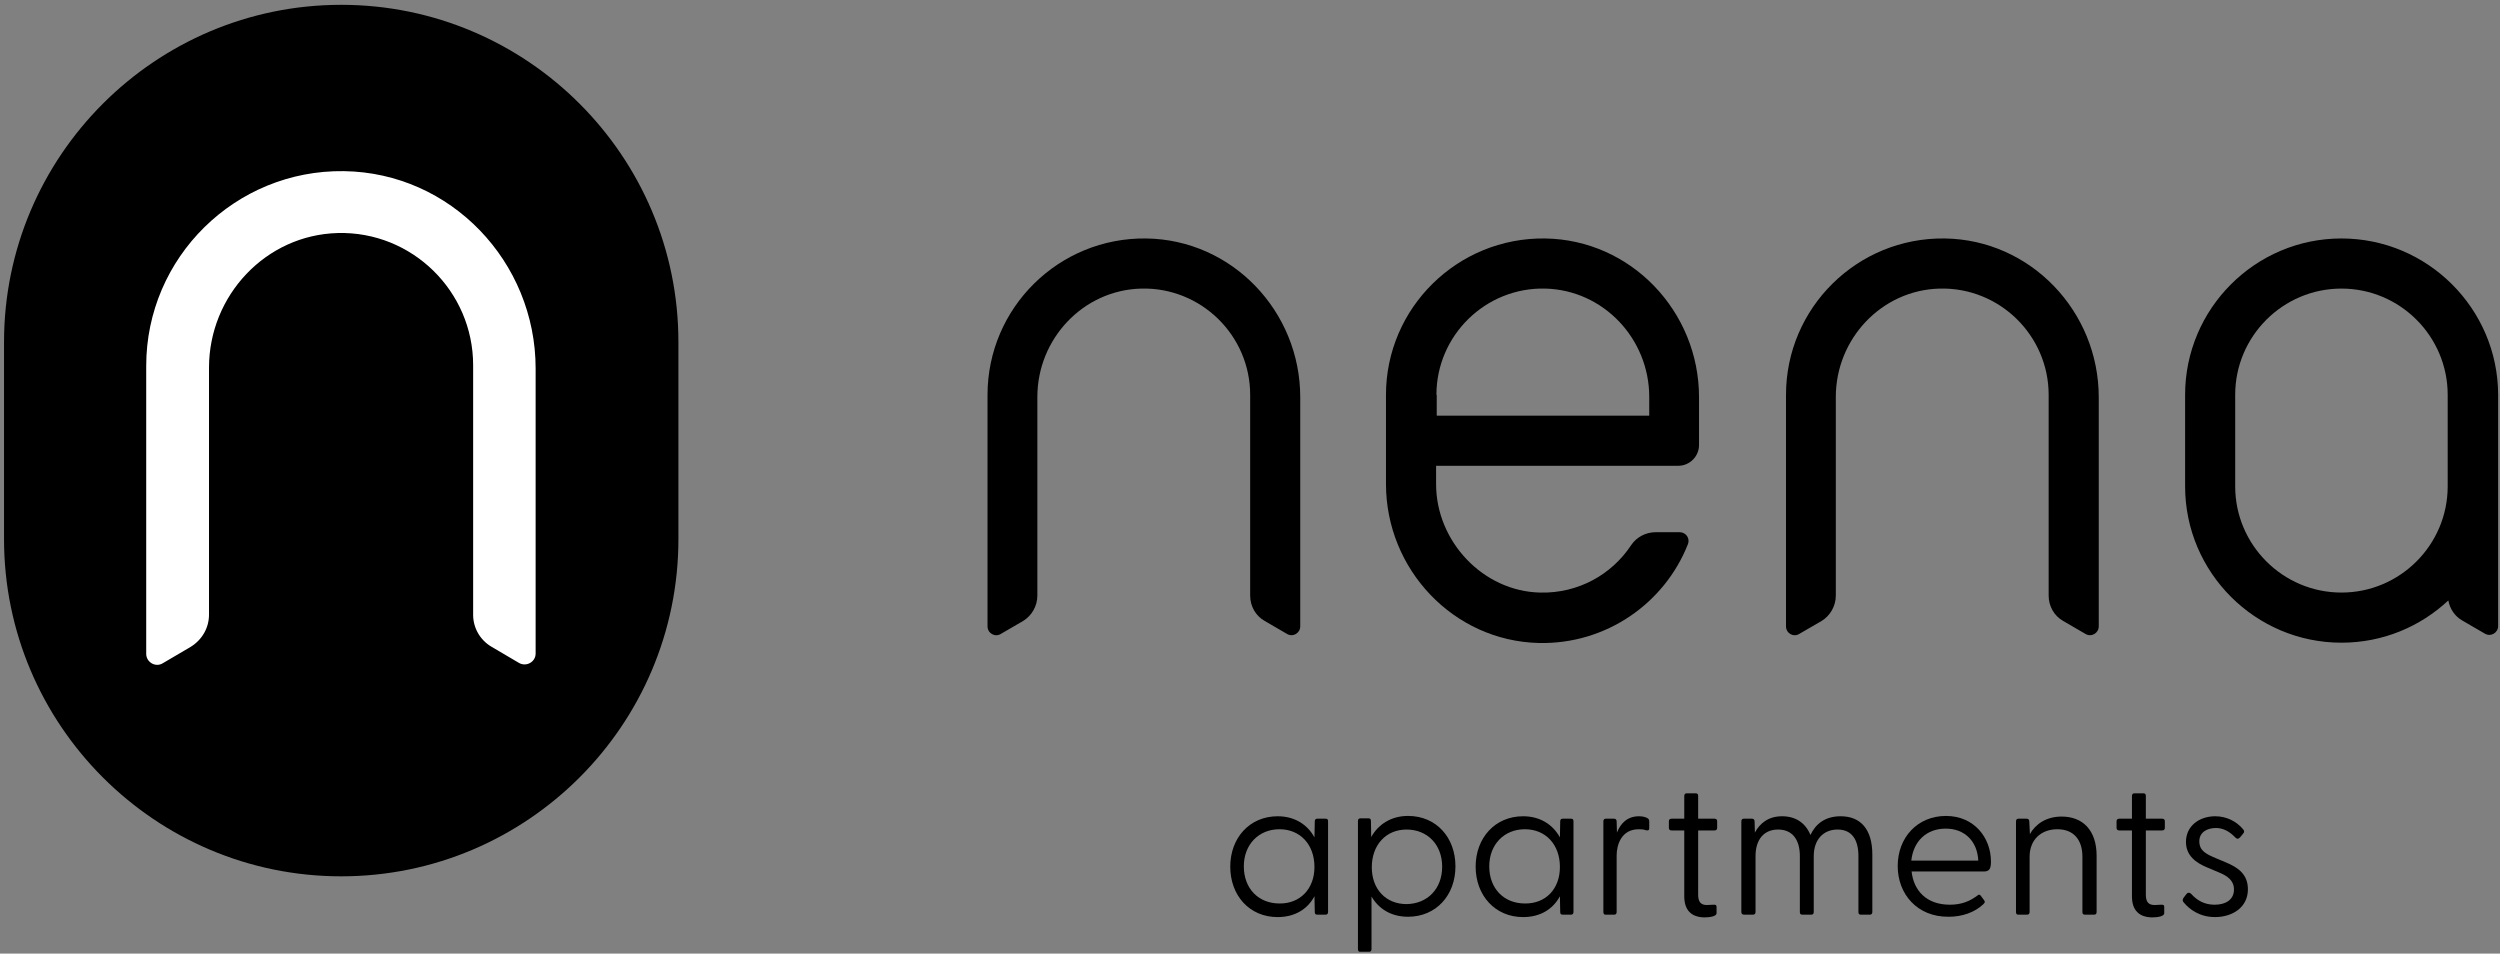
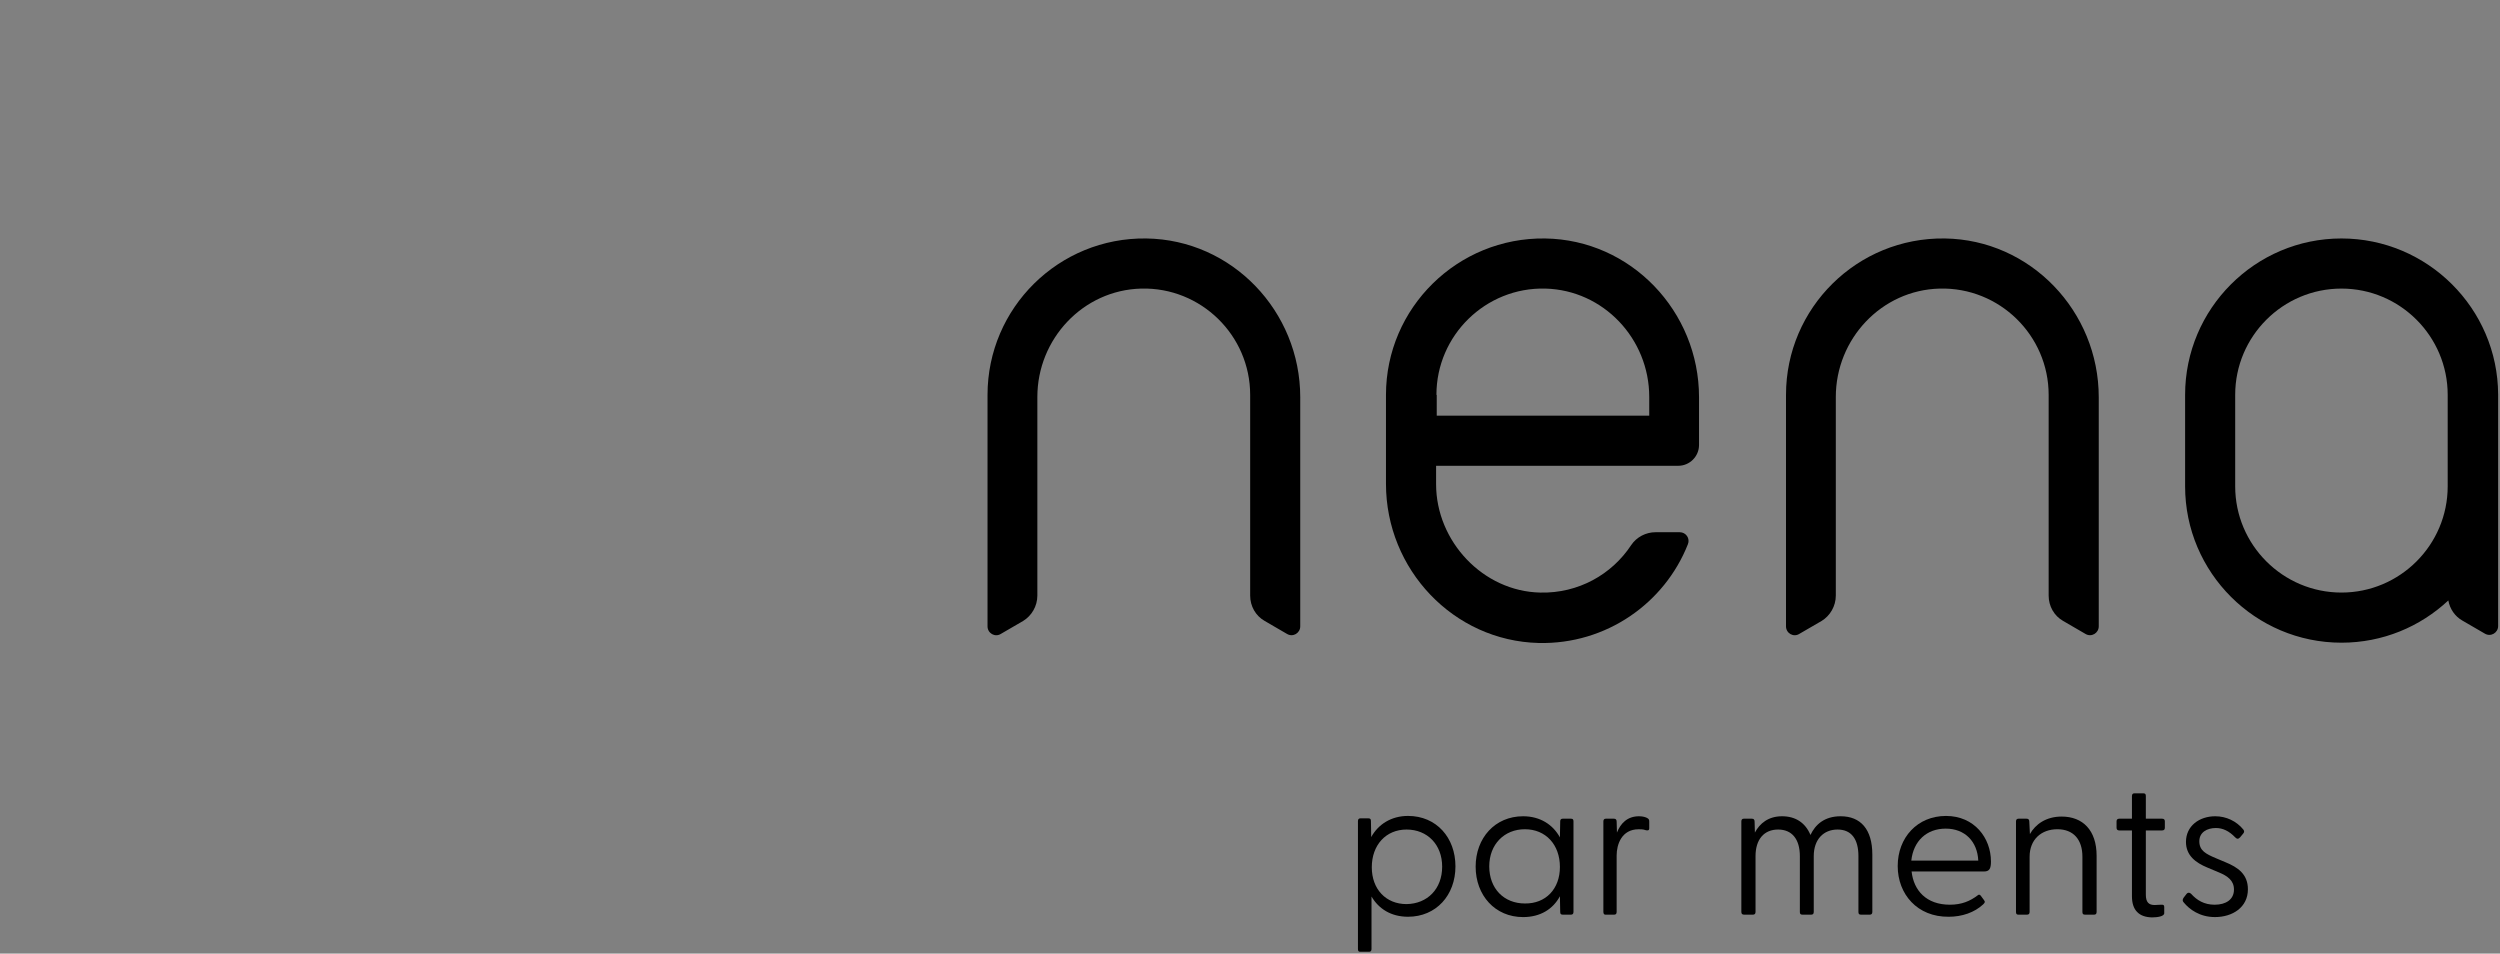
<svg xmlns="http://www.w3.org/2000/svg" version="1.1" id="Layer_1" x="0px" y="0px" width="194px" height="74px" viewBox="0 0 194 74" xml:space="preserve">
  <rect x="0" y="0" width="194" height="74" fill="#808080" stroke="none" />
  <g>
    <g>
-       <path d="M26.479,68.003c-14.43,0-26.166-11.735-26.166-26.167V26.54c0-14.43,11.736-26.166,26.166-26.166 S52.645,12.109,52.645,26.54v15.296C52.645,56.268,40.909,68.003,26.479,68.003z" />
-     </g>
-     <path fill="#FFFFFF" d="M16.219,47.694V28.531c0-5.598,4.404-10.307,10.002-10.448c5.763-0.141,10.495,4.521,10.495,10.261v19.373 c0,1.006,0.539,1.944,1.405,2.459l2.155,1.268c0.563,0.325,1.289-0.073,1.289-0.729V28.601c0-8.293-6.582-15.203-14.875-15.32 c-8.433-0.118-15.344,6.699-15.344,15.109v22.349c0,0.653,0.727,1.077,1.289,0.727L14.79,50.2 C15.703,49.638,16.219,48.7,16.219,47.694z" />
+       </g>
    <g>
      <path d="M80.499,46.217V30.803c0-4.497,3.537-8.292,8.058-8.409c4.638-0.117,8.456,3.631,8.456,8.246v15.577 c0,0.821,0.422,1.57,1.125,1.968l1.733,1.007c0.467,0.282,1.028-0.069,1.028-0.586V30.827c0-6.676-5.292-12.228-11.945-12.322 c-6.792-0.094-12.322,5.387-12.322,12.135v17.966c0,0.539,0.586,0.868,1.032,0.586l1.733-1.007 C80.053,47.787,80.499,47.038,80.499,46.217z" />
      <path d="M142.459,46.217V30.803c0-4.497,3.537-8.292,8.057-8.409c4.639-0.117,8.459,3.631,8.459,8.246v15.577 c0,0.821,0.422,1.57,1.123,1.968l1.734,1.007c0.469,0.282,1.031-0.069,1.031-0.586V30.827c0-6.676-5.297-12.228-11.947-12.322 c-6.795-0.094-12.322,5.387-12.322,12.135v17.966c0,0.539,0.586,0.868,1.029,0.586l1.736-1.007 C142.014,47.787,142.459,47.038,142.459,46.217z" />
      <path d="M181.697,18.505c-6.701,0-12.133,5.458-12.133,12.135v7.098c0,6.698,5.455,12.135,12.133,12.135 c3.207,0,6.113-1.241,8.293-3.279c0.117,0.655,0.514,1.242,1.1,1.568l1.732,1.006c0.469,0.281,1.033-0.068,1.033-0.584V37.737 v-2.342v-4.779C193.832,23.94,188.373,18.505,181.697,18.505z M189.941,37.737c0,4.545-3.699,8.246-8.244,8.246 c-4.547,0-8.246-3.701-8.246-8.246V30.64c0-4.545,3.699-8.246,8.246-8.246c4.545,0,8.244,3.701,8.244,8.246v4.778V37.737z" />
      <path d="M126.576,42.305c-1.498,2.272-4.098,3.749-7.051,3.679c-4.449-0.094-8.084-3.981-8.084-8.41v-1.429h18.789 c0.891,0,1.615-0.727,1.615-1.616v-3.702c0-6.676-5.293-12.228-11.945-12.322c-6.795-0.094-12.348,5.387-12.348,12.135v6.911 c0,6.629,5.227,12.182,11.855,12.345c5.246,0.117,9.77-3.094,11.572-7.66c0.188-0.446-0.141-0.936-0.633-0.936h-1.873 C127.725,41.3,126.998,41.671,126.576,42.305z M111.467,30.64c0-4.615,3.818-8.363,8.455-8.246c4.5,0.118,8.059,3.888,8.059,8.409 v1.452h-16.49V30.64H111.467z" />
    </g>
    <g>
-       <path d="M95.468,67.252c0-2.225,1.499-3.91,3.678-3.91c1.333,0,2.319,0.655,2.856,1.639l0.025-1.243 c0-0.139,0.07-0.207,0.188-0.207h0.654c0.141,0,0.189,0.068,0.189,0.207v7.03c0,0.141-0.072,0.209-0.189,0.209h-0.654 c-0.141,0-0.188-0.068-0.188-0.209l-0.025-1.219c-0.537,1.005-1.523,1.617-2.856,1.617C96.943,71.166,95.468,69.478,95.468,67.252 z M102.002,67.278c0-1.736-1.102-2.929-2.716-2.929c-1.593,0-2.765,1.17-2.765,2.881c0,1.732,1.147,2.88,2.765,2.88 C100.877,70.133,102.002,68.985,102.002,67.278z" />
      <path d="M105.377,73.647v-9.933c0-0.14,0.07-0.21,0.188-0.21h0.631c0.141,0,0.189,0.07,0.189,0.21l0.021,1.243 c0.541-0.984,1.547-1.641,2.857-1.641c2.203,0,3.68,1.685,3.68,3.913c0,2.247-1.502,3.911-3.68,3.911 c-1.311,0-2.271-0.609-2.834-1.57v4.076c0,0.142-0.068,0.211-0.186,0.211h-0.703C105.424,73.858,105.377,73.789,105.377,73.647z M111.912,67.252c0-1.71-1.148-2.88-2.764-2.88c-1.596,0-2.697,1.195-2.697,2.929c0,1.708,1.102,2.857,2.697,2.857 C110.764,70.133,111.912,68.985,111.912,67.252z" />
      <path d="M114.51,67.252c0-2.225,1.502-3.91,3.682-3.91c1.334,0,2.318,0.655,2.857,1.639l0.023-1.243 c0-0.139,0.068-0.207,0.188-0.207h0.654c0.143,0,0.188,0.068,0.188,0.207v7.03c0,0.141-0.07,0.209-0.188,0.209h-0.654 c-0.141,0-0.188-0.068-0.188-0.209l-0.023-1.219c-0.539,1.005-1.523,1.617-2.857,1.617 C116.012,71.166,114.51,69.478,114.51,67.252z M121.049,67.278c0-1.736-1.102-2.929-2.719-2.929c-1.594,0-2.764,1.17-2.764,2.881 c0,1.732,1.146,2.88,2.764,2.88C119.947,70.133,121.049,68.985,121.049,67.278z" />
      <path d="M124.422,70.768v-7.03c0-0.139,0.068-0.207,0.188-0.207h0.631c0.141,0,0.211,0.068,0.211,0.233l0.023,0.842 c0.281-0.702,0.797-1.264,1.711-1.264c0.305,0,0.539,0.069,0.68,0.163c0.092,0.07,0.115,0.117,0.115,0.259v0.514 c0,0.164-0.115,0.188-0.281,0.142c-0.186-0.069-0.375-0.069-0.537-0.069c-1.334,0-1.711,1.192-1.711,2.035v4.383 c0,0.141-0.07,0.209-0.186,0.209h-0.703C124.49,70.977,124.422,70.908,124.422,70.768z" />
-       <path d="M130.699,69.549v-5.107h-0.984c-0.141,0-0.211-0.069-0.211-0.209v-0.495c0-0.139,0.07-0.207,0.211-0.207h0.984v-1.758 c0-0.142,0.07-0.211,0.186-0.211h0.703c0.141,0,0.189,0.069,0.189,0.211v1.758h1.266c0.141,0,0.209,0.068,0.209,0.207v0.495 c0,0.14-0.068,0.209-0.209,0.209h-1.266v4.989c0,0.587,0.232,0.798,0.678,0.798c0.119,0,0.33-0.022,0.471-0.022 c0.234-0.022,0.279,0.046,0.279,0.186v0.47c0,0.258-0.563,0.327-0.959,0.327C131.262,71.166,130.699,70.65,130.699,69.549z" />
      <path d="M135.129,70.768v-7.03c0-0.139,0.068-0.207,0.184-0.207h0.635c0.141,0,0.209,0.068,0.209,0.233l0.023,0.842 c0.375-0.702,1.033-1.264,2.109-1.264c1.031,0,1.805,0.492,2.203,1.452c0.373-0.797,1.076-1.452,2.342-1.452 c1.547,0,2.459,1.008,2.459,2.975v4.451c0,0.141-0.07,0.209-0.188,0.209h-0.703c-0.141,0-0.188-0.068-0.188-0.209v-4.333 c0-1.313-0.541-2.063-1.617-2.063c-1.098,0-1.85,0.771-1.85,2.063v4.333c0,0.141-0.068,0.209-0.188,0.209h-0.701 c-0.143,0-0.189-0.068-0.189-0.209v-4.333c0-1.313-0.609-2.063-1.686-2.063c-1.1,0-1.754,0.771-1.754,2.063v4.333 c0,0.141-0.074,0.209-0.191,0.209h-0.703C135.197,70.977,135.129,70.908,135.129,70.768z" />
      <path d="M147.262,67.205c0-2.203,1.521-3.888,3.748-3.888c2.201,0,3.488,1.71,3.488,3.539c0,0.537-0.115,0.771-0.537,0.771h-5.621 c0.162,1.477,1.146,2.578,2.973,2.578c0.914,0,1.57-0.281,2.158-0.729c0.066-0.069,0.162-0.069,0.232,0.025l0.258,0.35 c0.115,0.141,0.047,0.212-0.07,0.331c-0.68,0.631-1.641,0.958-2.67,0.958C148.783,71.166,147.262,69.386,147.262,67.205z M153.514,66.784c-0.066-1.475-1.029-2.483-2.527-2.483c-1.479,0-2.508,0.96-2.67,2.483H153.514z" />
      <path d="M156.441,70.768v-7.03c0-0.139,0.074-0.207,0.189-0.207h0.633c0.141,0,0.211,0.068,0.211,0.233l0.047,0.959 c0.422-0.749,1.242-1.358,2.461-1.358c1.639,0,2.715,1.055,2.715,3.047v4.356c0,0.141-0.068,0.209-0.186,0.209h-0.725 c-0.141,0-0.191-0.068-0.191-0.209V66.48c0-1.337-0.703-2.131-1.943-2.131s-2.154,0.794-2.154,2.131v4.287 c0,0.141-0.07,0.209-0.188,0.209h-0.703C156.492,70.977,156.441,70.908,156.441,70.768z" />
      <path d="M165.439,69.549v-5.107h-0.984c-0.139,0-0.211-0.069-0.211-0.209v-0.495c0-0.139,0.072-0.207,0.211-0.207h0.984v-1.758 c0-0.142,0.07-0.211,0.188-0.211h0.701c0.143,0,0.189,0.069,0.189,0.211v1.758h1.264c0.141,0,0.211,0.068,0.211,0.207v0.495 c0,0.14-0.07,0.209-0.211,0.209h-1.264v4.989c0,0.587,0.234,0.798,0.68,0.798c0.117,0,0.326-0.022,0.467-0.022 c0.236-0.022,0.281,0.046,0.281,0.186v0.47c0,0.258-0.563,0.327-0.961,0.327C166.002,71.166,165.439,70.65,165.439,69.549z" />
      <path d="M169.467,70.04c-0.115-0.115-0.115-0.233-0.021-0.374l0.234-0.304c0.092-0.118,0.232-0.118,0.352,0 c0.443,0.49,1.004,0.844,1.826,0.844c0.867,0,1.498-0.399,1.498-1.175c0-0.702-0.49-1.051-1.17-1.333l-0.891-0.374 c-0.914-0.377-1.664-0.939-1.664-1.991c0-1.241,1.035-1.991,2.273-1.991c0.846,0,1.641,0.373,2.178,1.03 c0.096,0.118,0.072,0.233-0.023,0.328l-0.232,0.28c-0.141,0.141-0.232,0.141-0.375,0c-0.471-0.49-0.959-0.726-1.498-0.726 c-0.682,0-1.287,0.326-1.287,1.03c0,0.727,0.512,0.984,1.287,1.312l0.725,0.305c0.982,0.399,1.758,0.938,1.758,2.107 c0,1.406-1.197,2.157-2.555,2.157C170.688,71.166,169.891,70.554,169.467,70.04z" />
    </g>
  </g>
</svg>